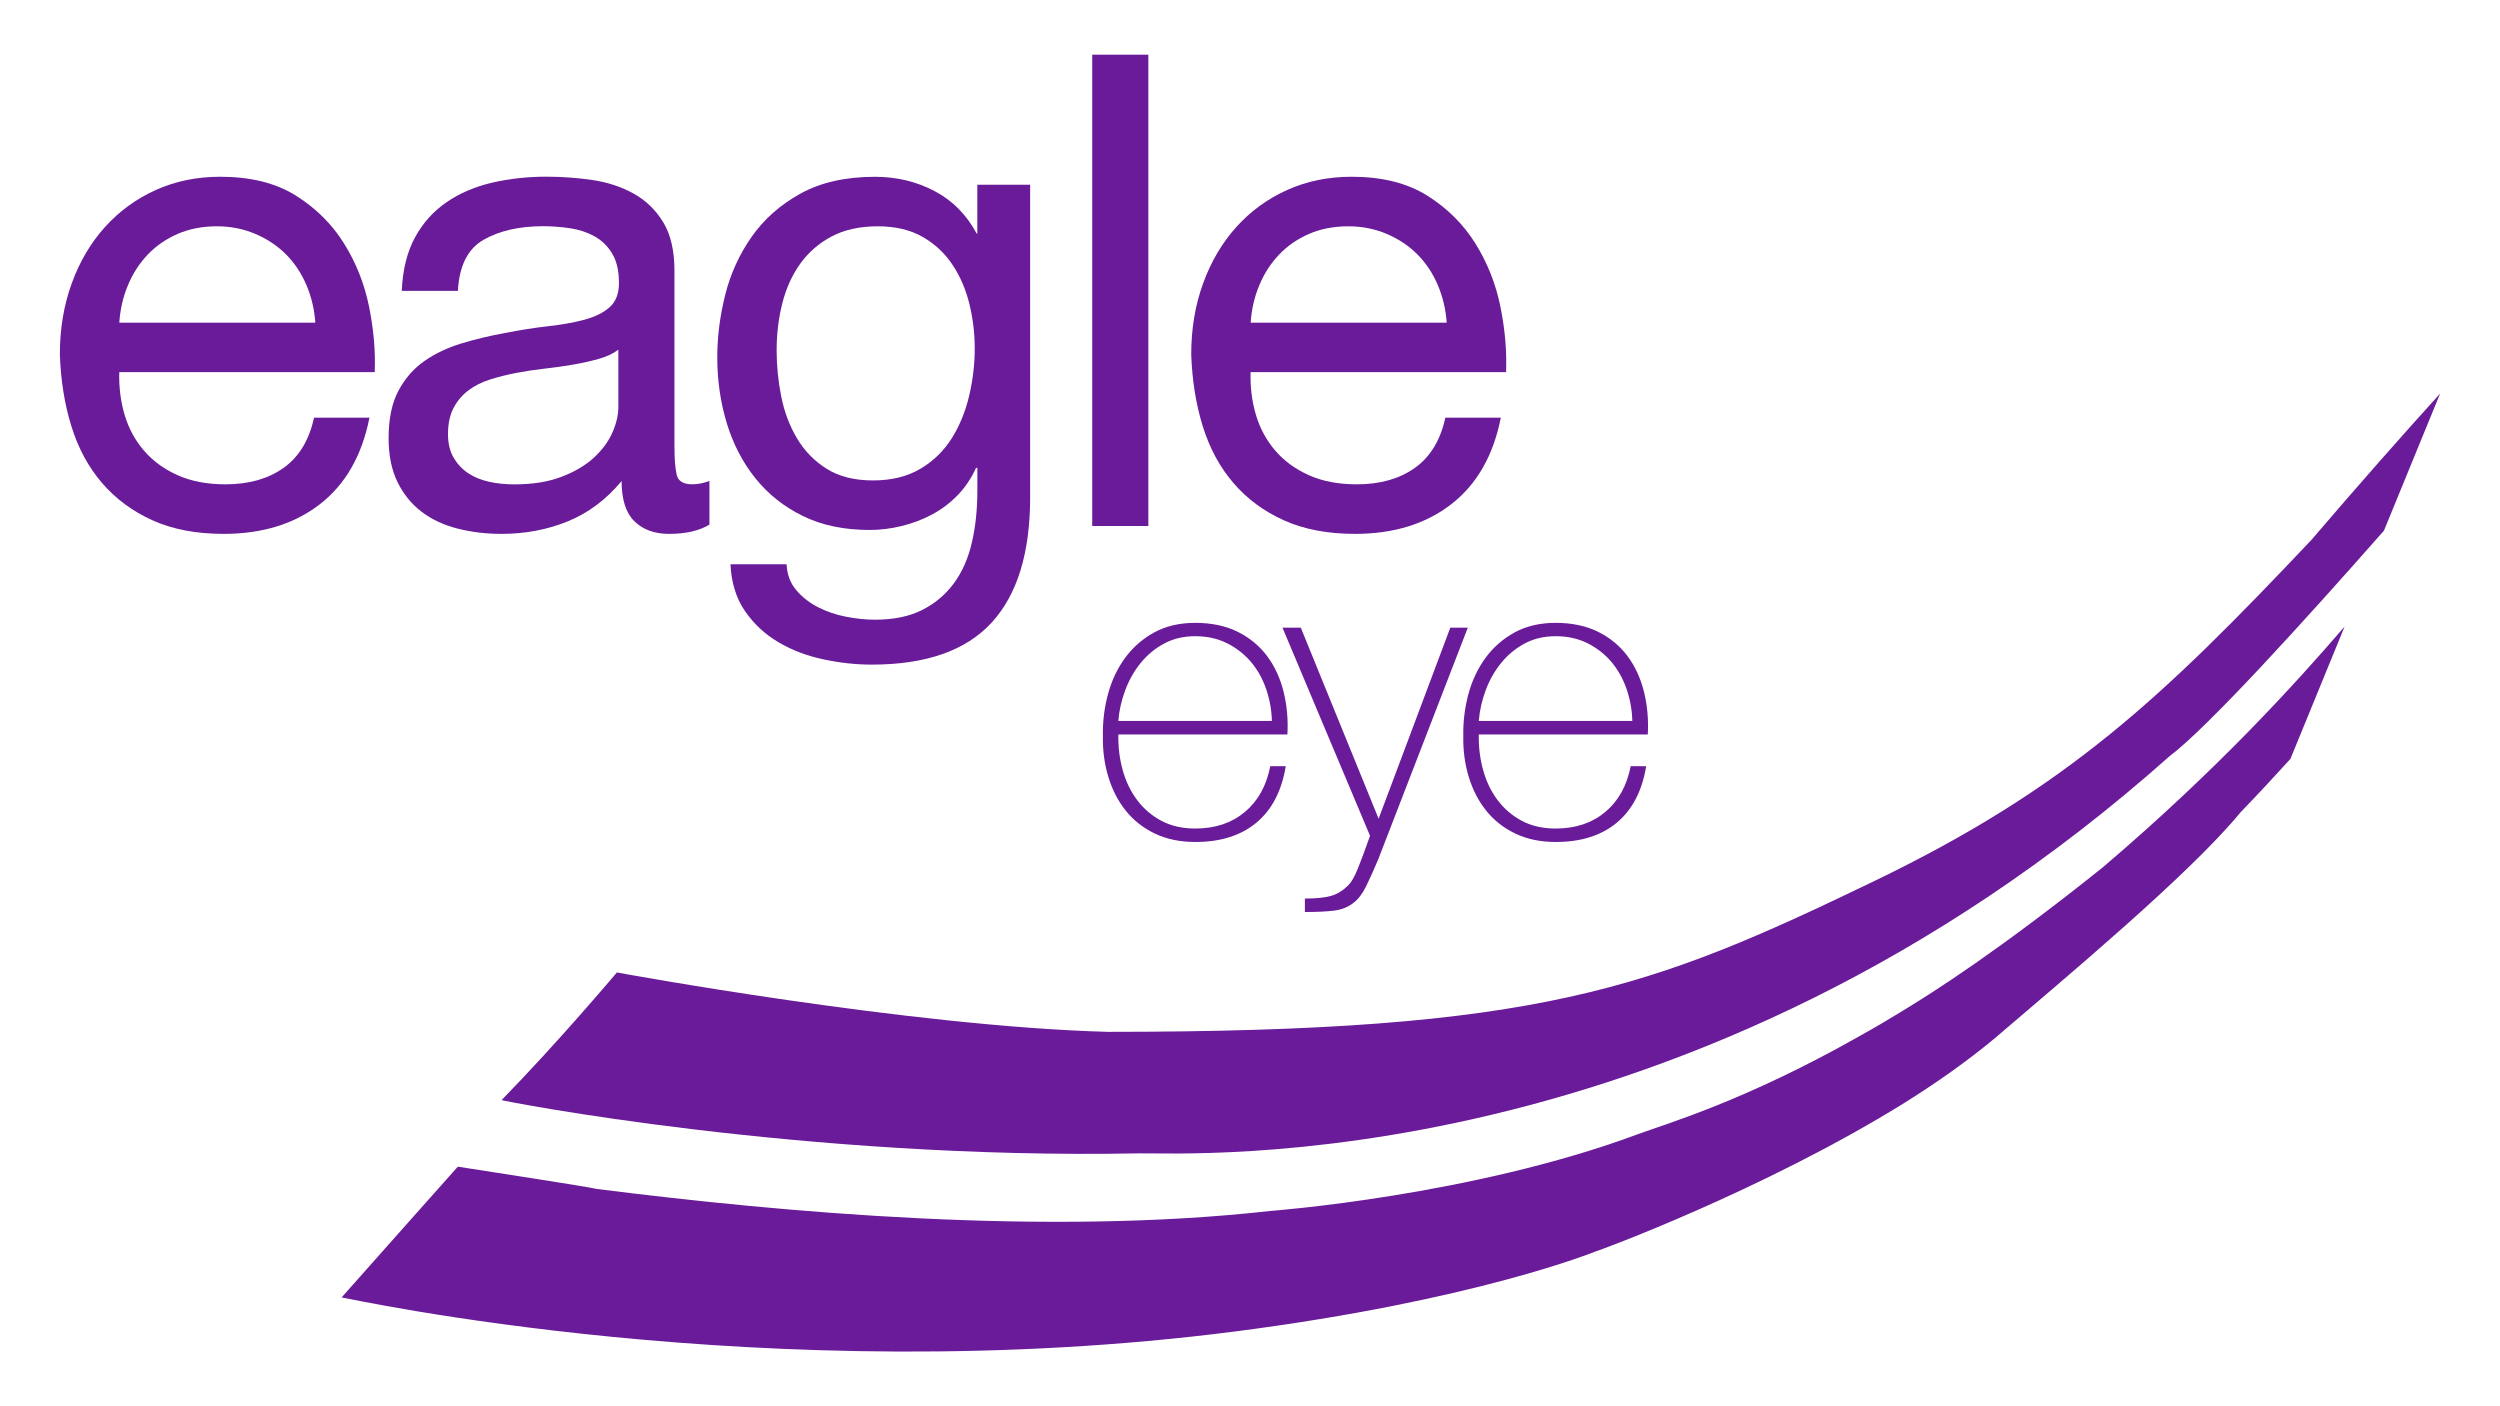
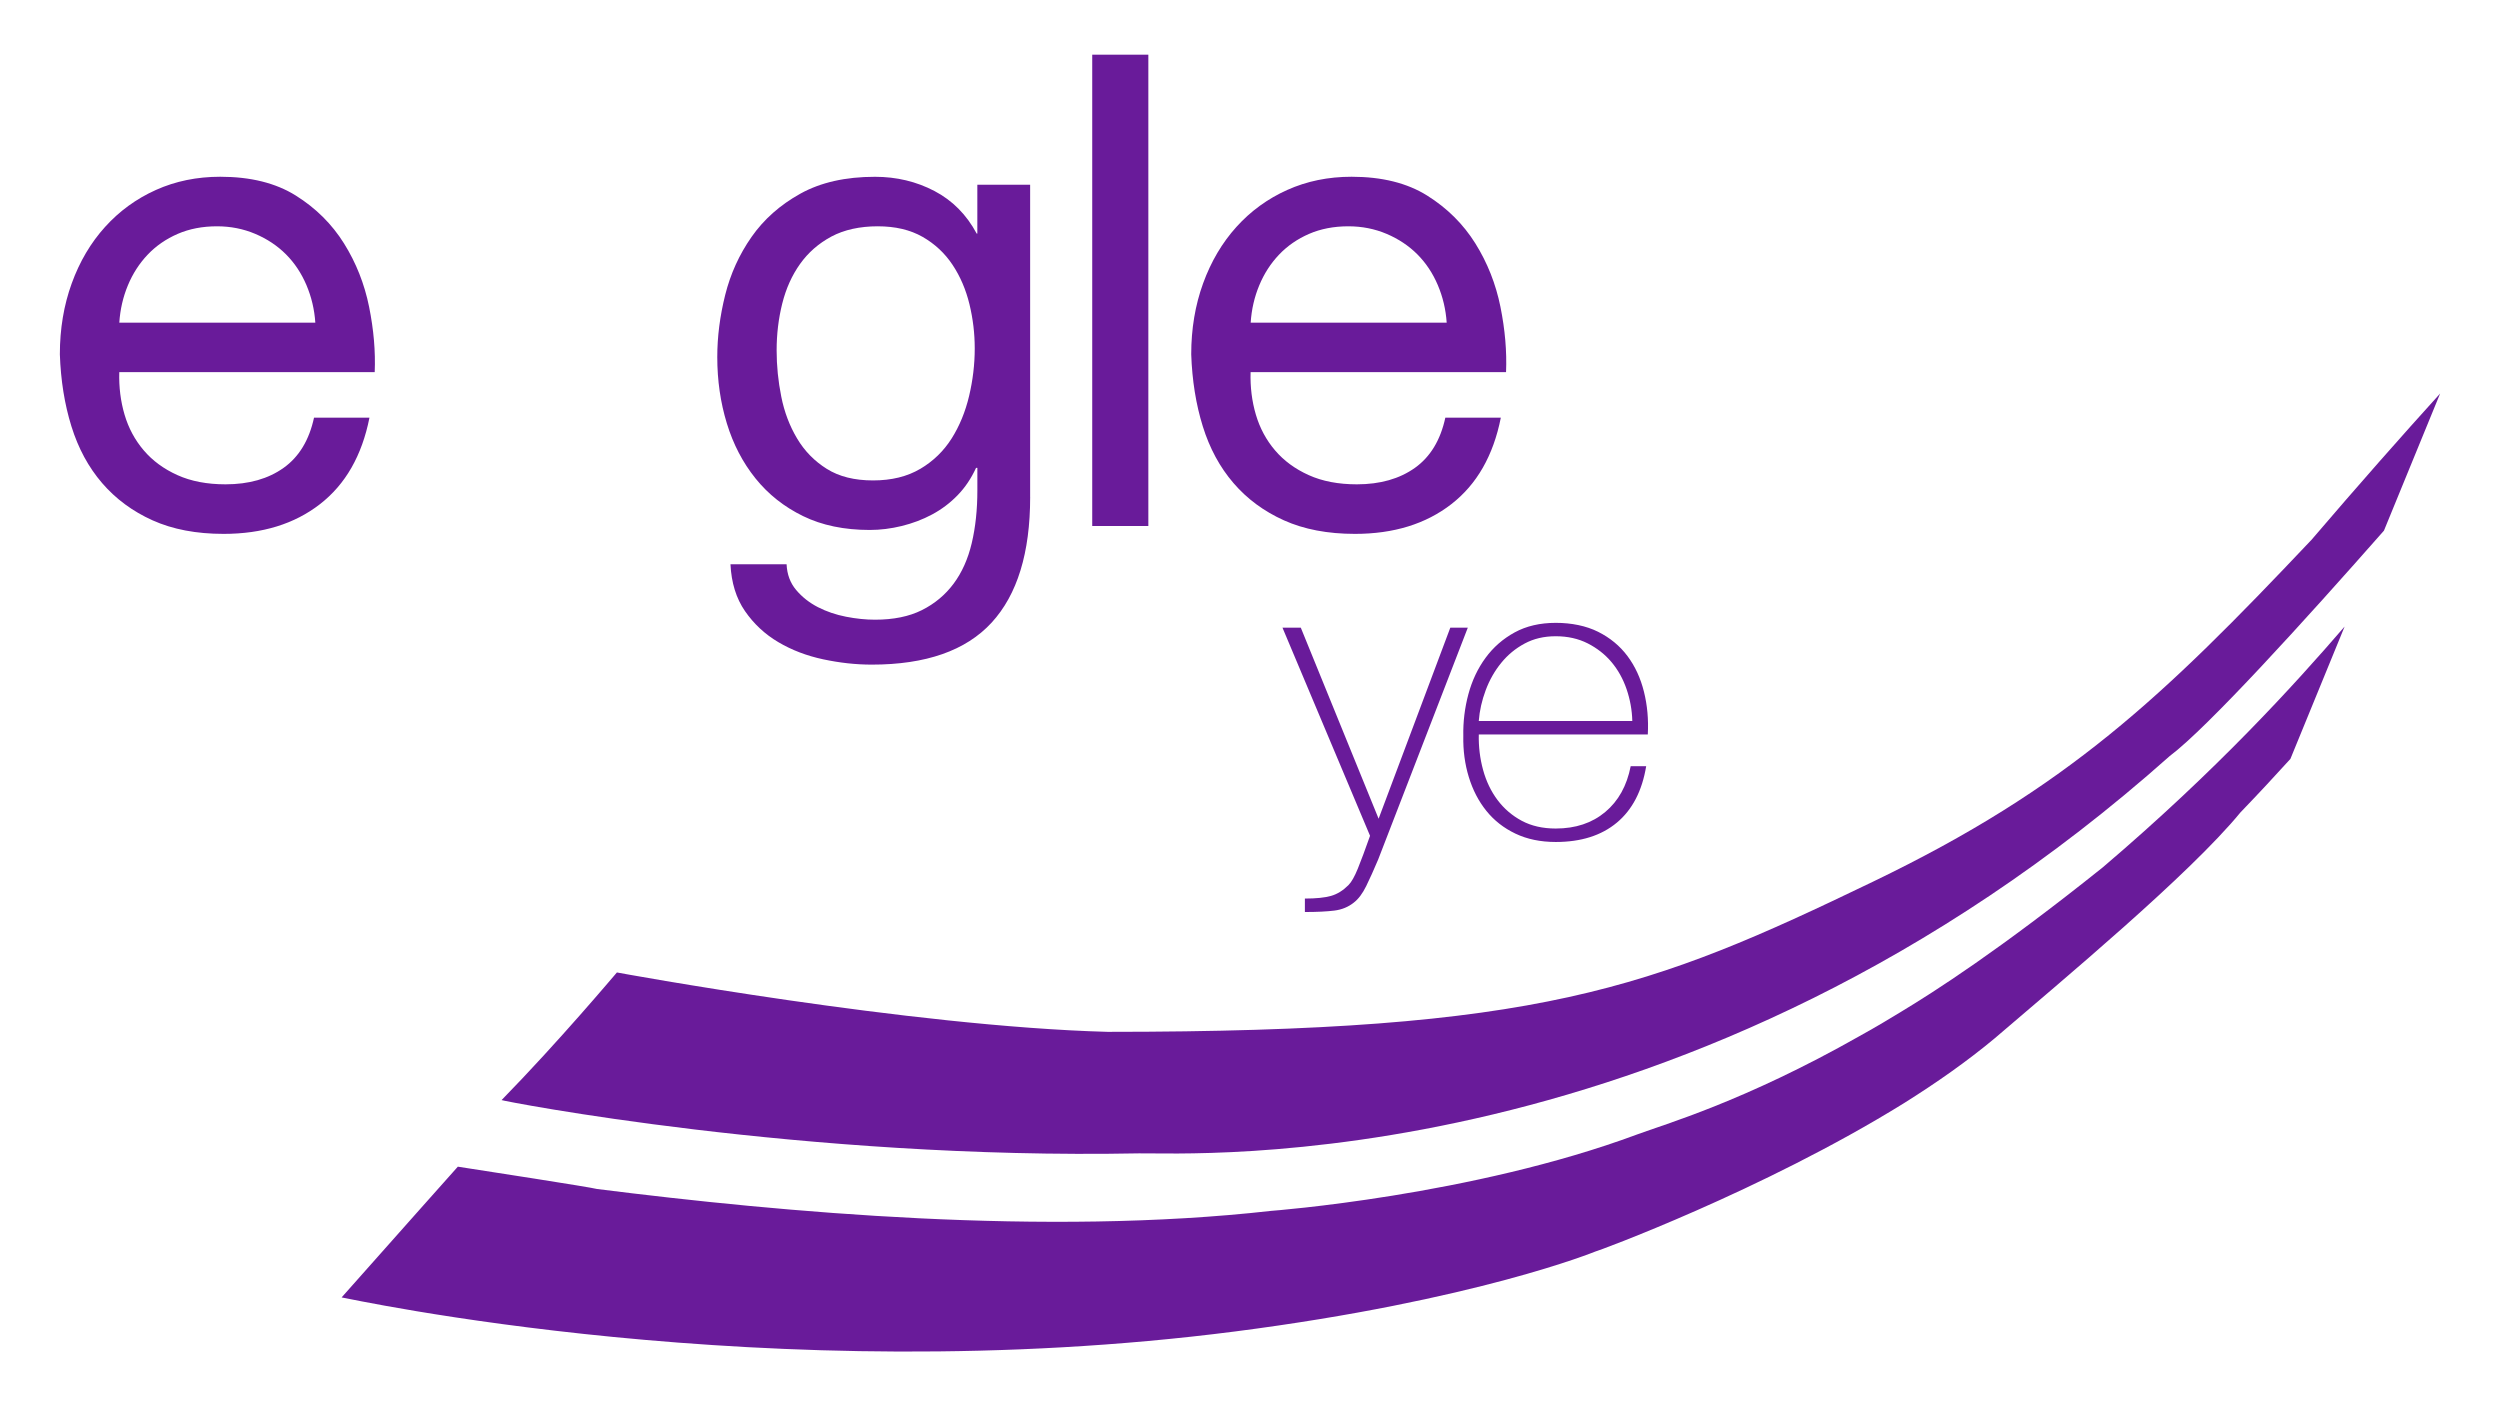
<svg xmlns="http://www.w3.org/2000/svg" id="Layer_1" data-name="Layer 1" viewBox="0 0 907.09 510.24" width="907.09" height="510.24">
  <defs>
    <style>
      .cls-1 {
        fill: #691b9a;
        stroke-width: 0px;
      }
    </style>
  </defs>
  <path class="cls-1" d="m134.05,151.56c-2.72,13.73-8.7,24.19-17.96,31.37-9.26,7.19-20.92,10.78-34.97,10.78-9.9,0-18.48-1.64-25.75-4.91-7.27-3.27-13.37-7.78-18.32-13.53-4.95-5.75-8.66-12.61-11.14-20.6-2.48-7.98-3.87-16.68-4.19-26.11,0-9.26,1.44-17.84,4.31-25.75s6.9-14.73,12.1-20.48c5.19-5.75,11.34-10.22,18.44-13.41,7.1-3.19,14.89-4.79,23.35-4.79,11.02,0,20.15,2.28,27.42,6.83,7.26,4.55,13.09,10.34,17.48,17.36,4.39,7.03,7.42,14.69,9.1,22.99,1.68,8.31,2.35,16.21,2.04,23.71H43.28c-.16,5.43.48,10.58,1.92,15.45,1.44,4.87,3.75,9.18,6.95,12.93,3.19,3.75,7.26,6.75,12.21,8.98,4.95,2.24,10.78,3.35,17.48,3.35,8.46,0,15.49-2,21.08-5.99,5.59-3.99,9.26-10.06,11.02-18.2h20.12Zm-19.64-34.49c-.32-4.79-1.4-9.34-3.23-13.65-1.84-4.31-4.31-8.02-7.42-11.14-3.11-3.11-6.83-5.59-11.14-7.42-4.31-1.83-8.94-2.75-13.89-2.75-5.27,0-10.02.92-14.25,2.75-4.23,1.84-7.87,4.35-10.9,7.54-3.03,3.19-5.43,6.91-7.18,11.14-1.76,4.23-2.8,8.74-3.11,13.53h71.13Z" />
-   <path class="cls-1" d="m257.39,190.36c-3.68,2.23-8.54,3.35-14.61,3.35-5.27,0-9.46-1.52-12.57-4.55-3.11-3.03-4.67-7.9-4.67-14.61-5.59,6.71-12.09,11.58-19.52,14.61-7.42,3.03-15.45,4.55-24.07,4.55-5.59,0-10.9-.64-15.93-1.92-5.03-1.28-9.38-3.31-13.05-6.11-3.67-2.79-6.59-6.38-8.74-10.78-2.16-4.39-3.23-9.7-3.23-15.93,0-7.02,1.2-12.77,3.59-17.24,2.4-4.47,5.55-8.06,9.46-10.78,3.91-2.71,8.38-4.83,13.41-6.35,5.03-1.52,10.18-2.75,15.45-3.71,5.59-1.12,10.9-1.95,15.93-2.52,5.03-.56,9.46-1.35,13.29-2.39,3.83-1.03,6.86-2.55,9.1-4.55,2.23-1.99,3.35-4.91,3.35-8.74,0-4.47-.84-8.06-2.51-10.78-1.68-2.71-3.83-4.79-6.47-6.23-2.63-1.44-5.59-2.4-8.86-2.88-3.27-.48-6.51-.72-9.7-.72-8.62,0-15.81,1.64-21.56,4.91-5.75,3.27-8.86,9.46-9.34,18.56h-20.36c.32-7.66,1.92-14.13,4.79-19.4,2.87-5.27,6.71-9.54,11.5-12.81,4.79-3.27,10.3-5.63,16.53-7.07,6.23-1.44,12.77-2.16,19.64-2.16,5.59,0,11.14.4,16.65,1.2,5.51.8,10.5,2.44,14.97,4.91,4.47,2.48,8.06,5.95,10.78,10.42,2.71,4.47,4.07,10.3,4.07,17.48v63.71c0,4.79.28,8.3.84,10.54.56,2.24,2.43,3.35,5.63,3.35,1.92,0,3.99-.39,6.23-1.2v15.81Zm-33.05-63.47c-1.92,1.44-4.31,2.56-7.18,3.35-2.88.8-5.91,1.48-9.1,2.04-3.2.56-6.59,1.04-10.18,1.44-3.59.4-7.07.92-10.42,1.56-3.35.64-6.55,1.44-9.58,2.39-3.04.96-5.67,2.28-7.9,3.95-2.24,1.68-4.03,3.8-5.39,6.35-1.36,2.56-2.04,5.75-2.04,9.58,0,3.35.68,6.19,2.04,8.5,1.36,2.32,3.11,4.19,5.27,5.63,2.16,1.44,4.67,2.48,7.55,3.11,2.87.64,5.91.96,9.1.96,6.71,0,12.45-.91,17.24-2.75,4.79-1.83,8.7-4.15,11.74-6.95,3.03-2.79,5.27-5.82,6.71-9.1,1.44-3.27,2.16-6.35,2.16-9.22v-20.84Z" />
  <path class="cls-1" d="m373.78,180.31c0,20.28-4.67,35.48-14.01,45.63-9.34,10.14-23.83,15.21-43.47,15.21-5.75,0-11.61-.64-17.6-1.92-5.99-1.28-11.42-3.35-16.29-6.23-4.87-2.87-8.9-6.63-12.1-11.26-3.2-4.63-4.95-10.3-5.27-17.01h20.36c.16,3.67,1.32,6.79,3.47,9.34,2.15,2.55,4.79,4.63,7.9,6.23,3.11,1.59,6.5,2.75,10.18,3.47,3.67.72,7.19,1.08,10.54,1.08,6.71,0,12.37-1.16,17-3.47,4.63-2.32,8.46-5.51,11.5-9.58,3.03-4.07,5.23-8.98,6.59-14.73,1.36-5.75,2.04-12.13,2.04-19.16v-8.14h-.48c-1.76,3.83-3.99,7.15-6.71,9.94-2.72,2.8-5.79,5.11-9.22,6.95-3.43,1.84-7.11,3.23-11.02,4.19-3.92.96-7.78,1.44-11.62,1.44-9.26,0-17.33-1.68-24.19-5.03-6.87-3.35-12.61-7.9-17.24-13.65-4.63-5.75-8.1-12.41-10.42-20-2.32-7.58-3.47-15.61-3.47-24.07,0-7.34.96-14.85,2.87-22.51,1.92-7.67,5.11-14.69,9.58-21.08,4.47-6.39,10.38-11.62,17.72-15.69,7.34-4.07,16.36-6.11,27.06-6.11,7.82,0,15.01,1.72,21.56,5.15,6.54,3.43,11.65,8.58,15.33,15.45h.24v-17.72h19.16v113.28Zm-39.88-10.18c4.71-2.79,8.5-6.47,11.38-11.02,2.87-4.55,4.99-9.7,6.35-15.45,1.36-5.75,2.04-11.5,2.04-17.24,0-5.43-.64-10.78-1.92-16.05-1.28-5.27-3.31-10.02-6.11-14.25-2.8-4.23-6.43-7.62-10.9-10.18-4.47-2.55-9.9-3.83-16.29-3.83s-12.14,1.24-16.77,3.71c-4.63,2.48-8.42,5.79-11.38,9.94-2.96,4.15-5.11,8.94-6.47,14.37-1.36,5.43-2.04,11.1-2.04,17.01,0,5.59.56,11.18,1.68,16.76,1.11,5.59,3.03,10.66,5.75,15.21,2.71,4.55,6.3,8.22,10.78,11.02,4.47,2.8,10.06,4.19,16.76,4.19s12.41-1.4,17.12-4.19" />
  <rect class="cls-1" x="396.3" y="19.84" width="20.36" height="171.01" />
  <path class="cls-1" d="m544.55,151.56c-2.72,13.73-8.7,24.19-17.96,31.37-9.27,7.19-20.92,10.78-34.97,10.78-9.9,0-18.48-1.64-25.75-4.91-7.27-3.27-13.38-7.78-18.32-13.53-4.95-5.75-8.66-12.61-11.14-20.6-2.48-7.98-3.87-16.68-4.19-26.11,0-9.26,1.44-17.84,4.31-25.75,2.87-7.9,6.9-14.73,12.09-20.48,5.19-5.75,11.33-10.22,18.44-13.41,7.1-3.19,14.89-4.79,23.35-4.79,11.02,0,20.16,2.28,27.42,6.83,7.26,4.55,13.09,10.34,17.48,17.36,4.39,7.03,7.42,14.69,9.1,22.99,1.68,8.31,2.35,16.21,2.04,23.71h-92.69c-.16,5.43.48,10.58,1.92,15.45,1.44,4.87,3.75,9.18,6.95,12.93,3.19,3.75,7.26,6.75,12.21,8.98,4.95,2.24,10.78,3.35,17.48,3.35,8.46,0,15.48-2,21.08-5.99,5.59-3.99,9.26-10.06,11.02-18.2h20.12Zm-19.64-34.49c-.32-4.79-1.4-9.34-3.23-13.65-1.84-4.31-4.31-8.02-7.42-11.14-3.11-3.11-6.83-5.59-11.14-7.42-4.31-1.83-8.94-2.75-13.89-2.75-5.27,0-10.02.92-14.25,2.75-4.23,1.84-7.87,4.35-10.9,7.54-3.03,3.19-5.43,6.91-7.18,11.14-1.76,4.23-2.8,8.74-3.11,13.53h71.13Z" />
-   <path class="cls-1" d="m405.78,266.47c-.1,4.43.42,8.72,1.55,12.86,1.13,4.14,2.88,7.78,5.25,10.94,2.36,3.15,5.29,5.67,8.79,7.54,3.5,1.87,7.61,2.81,12.34,2.81,7.19,0,13.18-2,17.95-5.99,4.78-3.99,7.86-9.53,9.24-16.62h5.62c-1.48,8.97-5.02,15.79-10.64,20.47-5.62,4.68-13,7.02-22.17,7.02-5.52,0-10.4-1.01-14.63-3.03-4.24-2.02-7.76-4.78-10.57-8.28-2.81-3.49-4.93-7.59-6.35-12.27-1.43-4.68-2.09-9.63-1.99-14.85-.1-5.22.52-10.29,1.85-15.22,1.33-4.93,3.4-9.31,6.21-13.15,2.81-3.84,6.33-6.92,10.57-9.24,4.23-2.31,9.21-3.47,14.93-3.47s11.03,1.08,15.37,3.25c4.33,2.17,7.88,5.1,10.64,8.79,2.76,3.69,4.75,8,5.98,12.93,1.23,4.93,1.7,10.1,1.4,15.52h-61.33Zm55.71-4.88c-.1-3.94-.79-7.78-2.07-11.53-1.28-3.74-3.1-7.02-5.47-9.83-2.37-2.81-5.25-5.07-8.65-6.8-3.4-1.72-7.27-2.59-11.6-2.59s-8.01.89-11.3,2.66c-3.3,1.77-6.13,4.11-8.5,7.02-2.37,2.91-4.24,6.21-5.62,9.9-1.38,3.69-2.22,7.41-2.51,11.16h55.71Z" />
  <path class="cls-1" d="m465.33,227.75h6.65l28.23,69.31,26.01-69.31h6.35l-32.51,84.09c-1.58,3.74-3.03,6.97-4.36,9.68-1.33,2.71-2.83,4.7-4.51,5.99-1.97,1.57-4.31,2.54-7.02,2.88-2.71.34-6.28.52-10.71.52v-4.88c4.04,0,7.19-.32,9.46-.96,2.27-.64,4.38-1.95,6.35-3.92,1.08-1.08,2.22-3.08,3.4-5.99,1.18-2.91,2.66-6.87,4.43-11.9l-31.77-75.51Z" />
-   <path class="cls-1" d="m536.56,266.47c-.1,4.43.42,8.72,1.55,12.86,1.13,4.14,2.88,7.78,5.24,10.94,2.37,3.15,5.3,5.67,8.79,7.54,3.5,1.87,7.61,2.81,12.34,2.81,7.19,0,13.18-2,17.95-5.99,4.78-3.99,7.86-9.53,9.24-16.62h5.62c-1.48,8.97-5.02,15.79-10.64,20.47-5.61,4.68-13,7.02-22.16,7.02-5.52,0-10.4-1.01-14.63-3.03-4.24-2.02-7.76-4.78-10.57-8.28-2.81-3.49-4.93-7.59-6.36-12.27-1.43-4.68-2.09-9.63-1.99-14.85-.1-5.22.52-10.29,1.85-15.22,1.33-4.93,3.4-9.31,6.21-13.15,2.81-3.84,6.33-6.92,10.57-9.24,4.23-2.31,9.21-3.47,14.92-3.47s11.03,1.08,15.37,3.25c4.33,2.17,7.88,5.1,10.64,8.79,2.76,3.69,4.75,8,5.98,12.93,1.23,4.93,1.7,10.1,1.4,15.52h-61.33Zm55.71-4.88c-.1-3.94-.79-7.78-2.07-11.53-1.28-3.74-3.11-7.02-5.47-9.83-2.36-2.81-5.25-5.07-8.64-6.8-3.4-1.72-7.27-2.59-11.6-2.59s-8.01.89-11.31,2.66c-3.3,1.77-6.13,4.11-8.49,7.02-2.37,2.91-4.24,6.21-5.62,9.9-1.38,3.69-2.22,7.41-2.51,11.16h55.71Z" />
+   <path class="cls-1" d="m536.56,266.47c-.1,4.43.42,8.72,1.55,12.86,1.13,4.14,2.88,7.78,5.24,10.94,2.37,3.15,5.3,5.67,8.79,7.54,3.5,1.87,7.61,2.81,12.34,2.81,7.19,0,13.18-2,17.95-5.99,4.78-3.99,7.86-9.53,9.24-16.62h5.62c-1.48,8.97-5.02,15.79-10.64,20.47-5.61,4.68-13,7.02-22.16,7.02-5.52,0-10.4-1.01-14.63-3.03-4.24-2.02-7.76-4.78-10.57-8.28-2.81-3.49-4.93-7.59-6.36-12.27-1.43-4.68-2.09-9.63-1.99-14.85-.1-5.22.52-10.29,1.85-15.22,1.33-4.93,3.4-9.31,6.21-13.15,2.81-3.84,6.33-6.92,10.57-9.24,4.23-2.31,9.21-3.47,14.92-3.47s11.03,1.08,15.37,3.25c4.33,2.17,7.88,5.1,10.64,8.79,2.76,3.69,4.75,8,5.98,12.93,1.23,4.93,1.7,10.1,1.4,15.52h-61.33m55.71-4.88c-.1-3.94-.79-7.78-2.07-11.53-1.28-3.74-3.11-7.02-5.47-9.83-2.36-2.81-5.25-5.07-8.64-6.8-3.4-1.72-7.27-2.59-11.6-2.59s-8.01.89-11.31,2.66c-3.3,1.77-6.13,4.11-8.49,7.02-2.37,2.91-4.24,6.21-5.62,9.9-1.38,3.69-2.22,7.41-2.51,11.16h55.71Z" />
  <path class="cls-1" d="m838.48,196.09c-54,57.1-88.28,89.8-158.9,123.82-80.89,38.97-120.77,54.48-277.69,54.48-71.88-1.95-177.98-21.52-178.05-21.55-.79.87-20.92,24.89-41.85,46.31.09.27,109.54,21.71,231.29,19.33,17.79-.35,199.98,10.73,373.94-144.13,13.83-10.38,48.99-49.13,77.76-81.81l20.39-49.76c-13.91,15.35-29.49,33-46.88,53.32" />
  <path class="cls-1" d="m812.97,294.72c6.61-6.88,12.58-13.31,18.07-19.36l19.67-48.02c-18.33,21.26-46.38,52.15-87.74,87.36-37.61,30.12-61.23,45.18-73.09,52.35-3.75,2.27-8.56,5.23-15.26,8.93-41.72,23.67-70.73,31.97-80.58,35.63-59.93,22.29-132.74,27.73-132.74,27.73-82.07,9.25-177.12.59-244.67-7.93-2.16-.63-41.22-6.66-50.51-8.1-4.06,4.56-18.04,20.23-42.17,47.44.97,0,154.47,34.21,324.2,12.35,87.43-11.26,130.84-29.06,130.62-28.97.16.13,60.67-22.03,111.93-53.78,11.87-7.43,23.19-15.37,33.11-23.66,24.49-21.01,70.55-59.29,89.15-81.97" />
</svg>